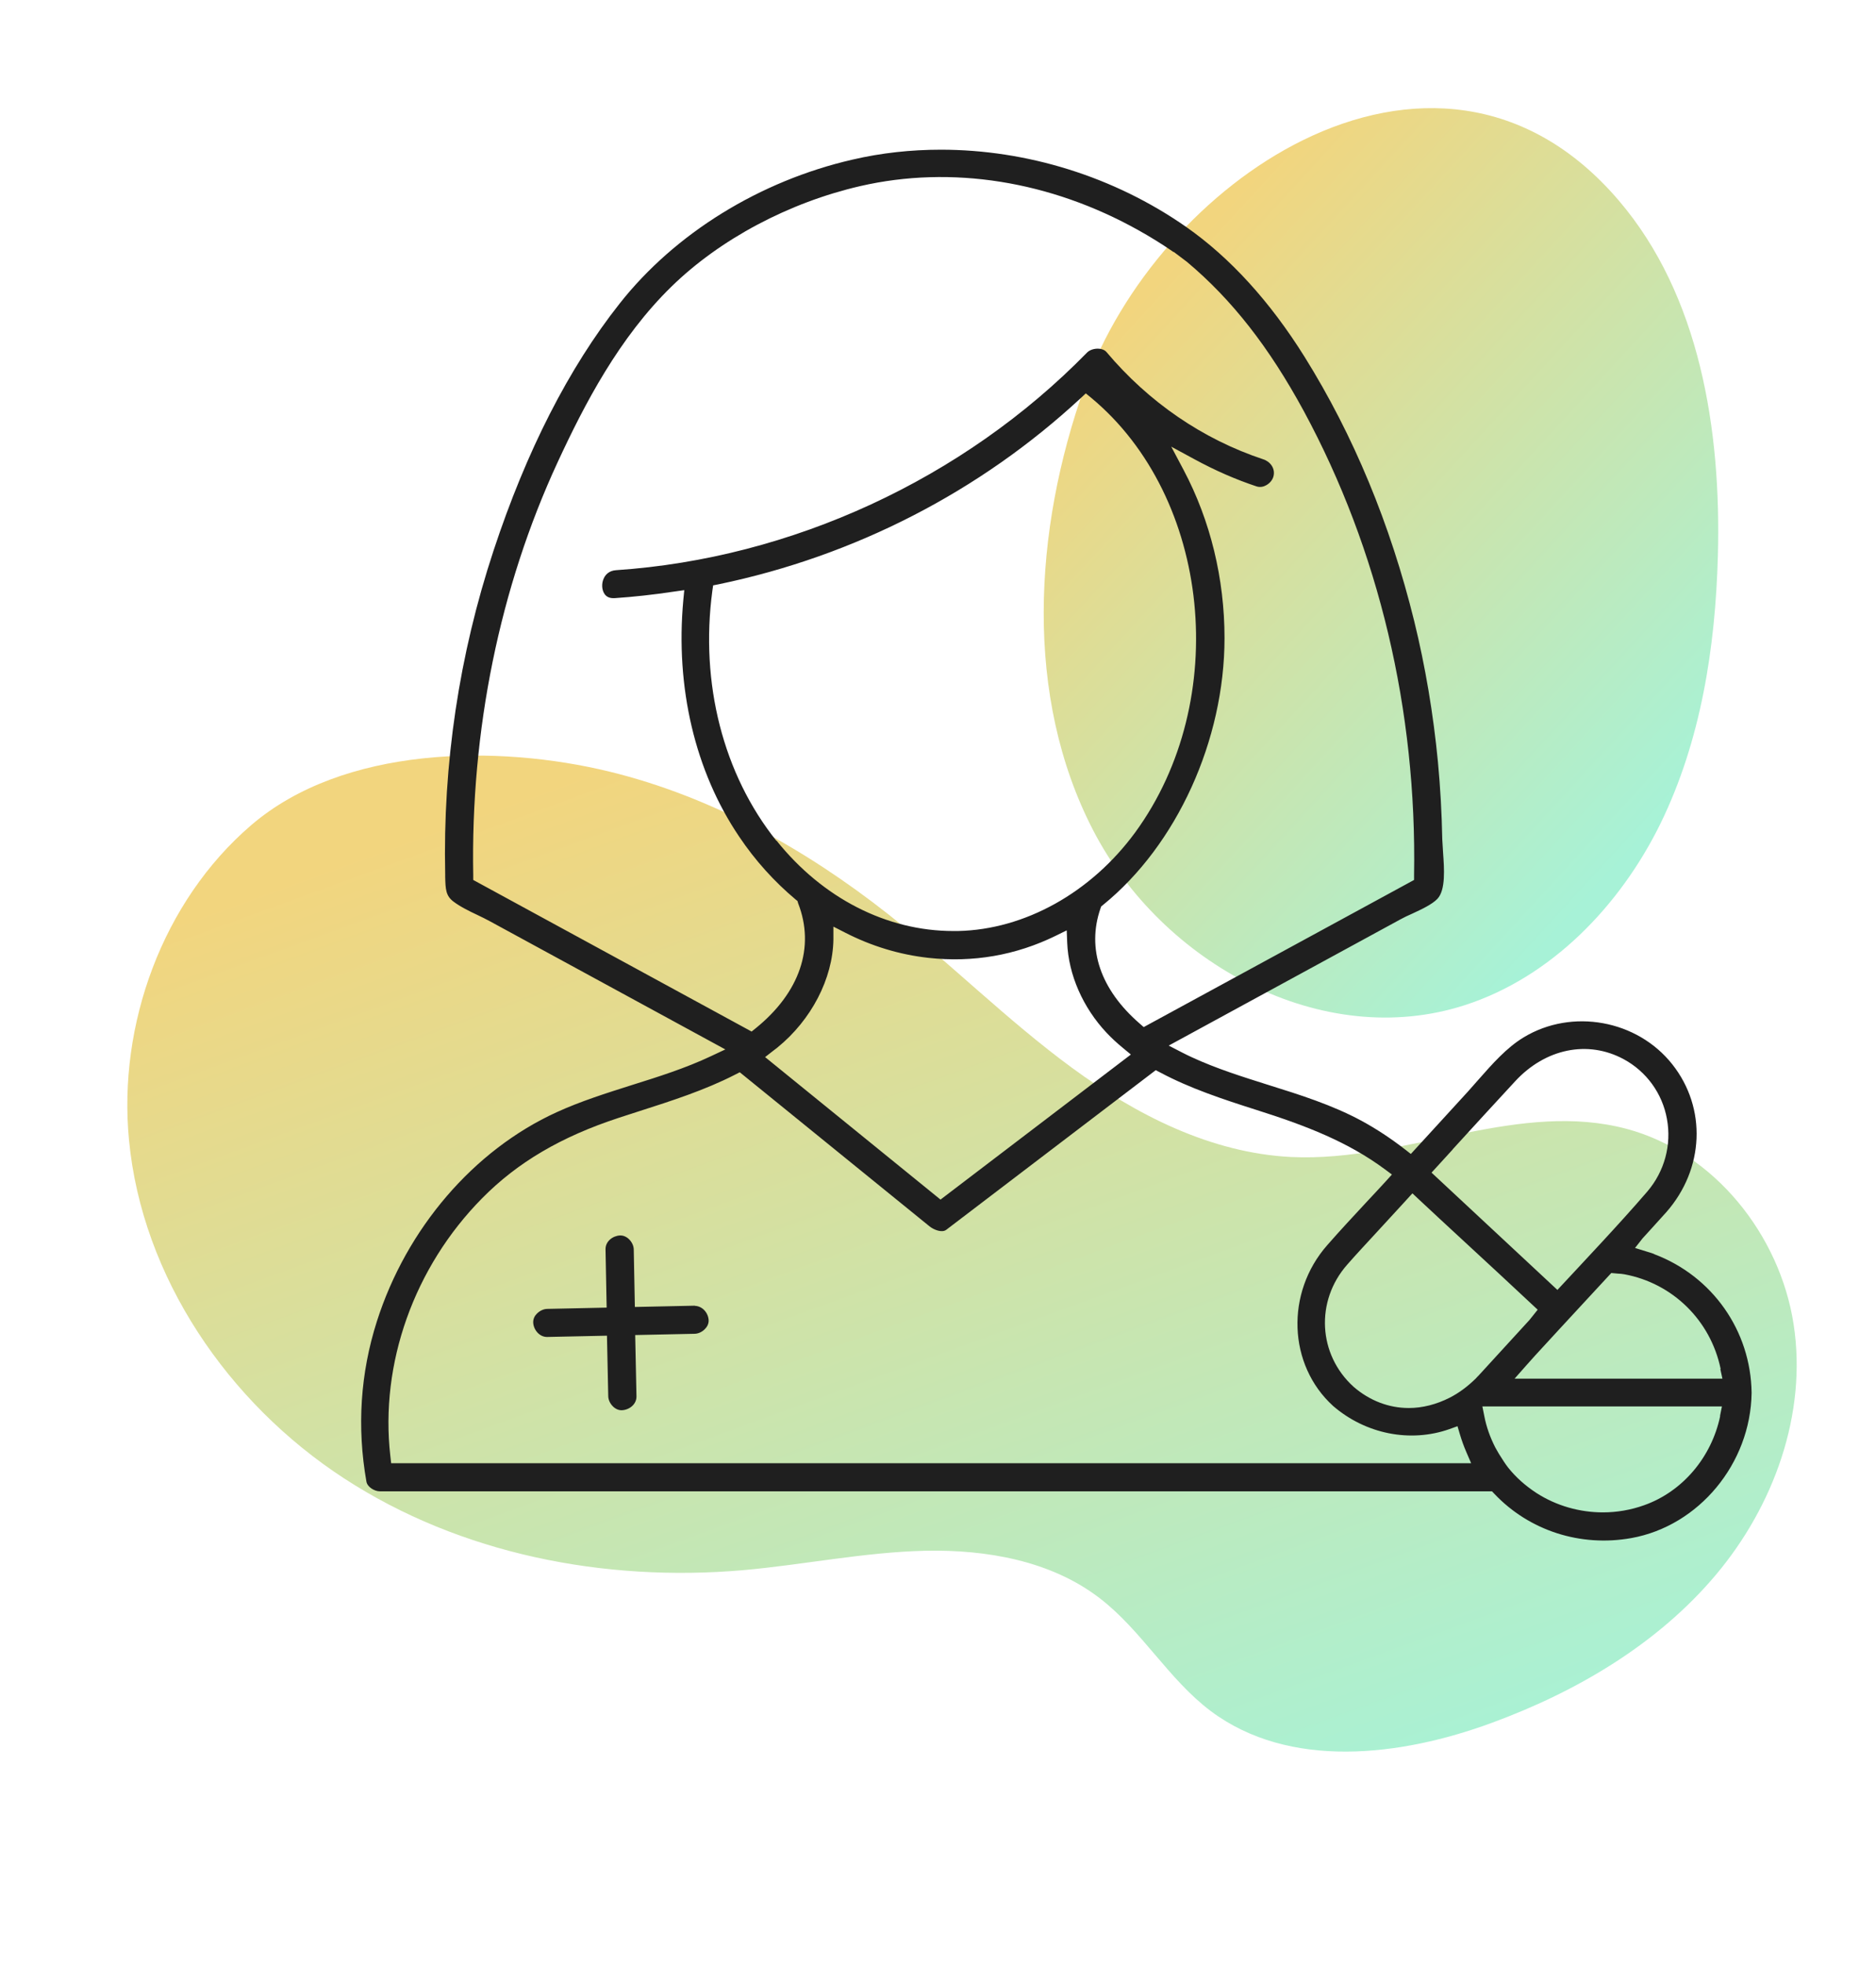
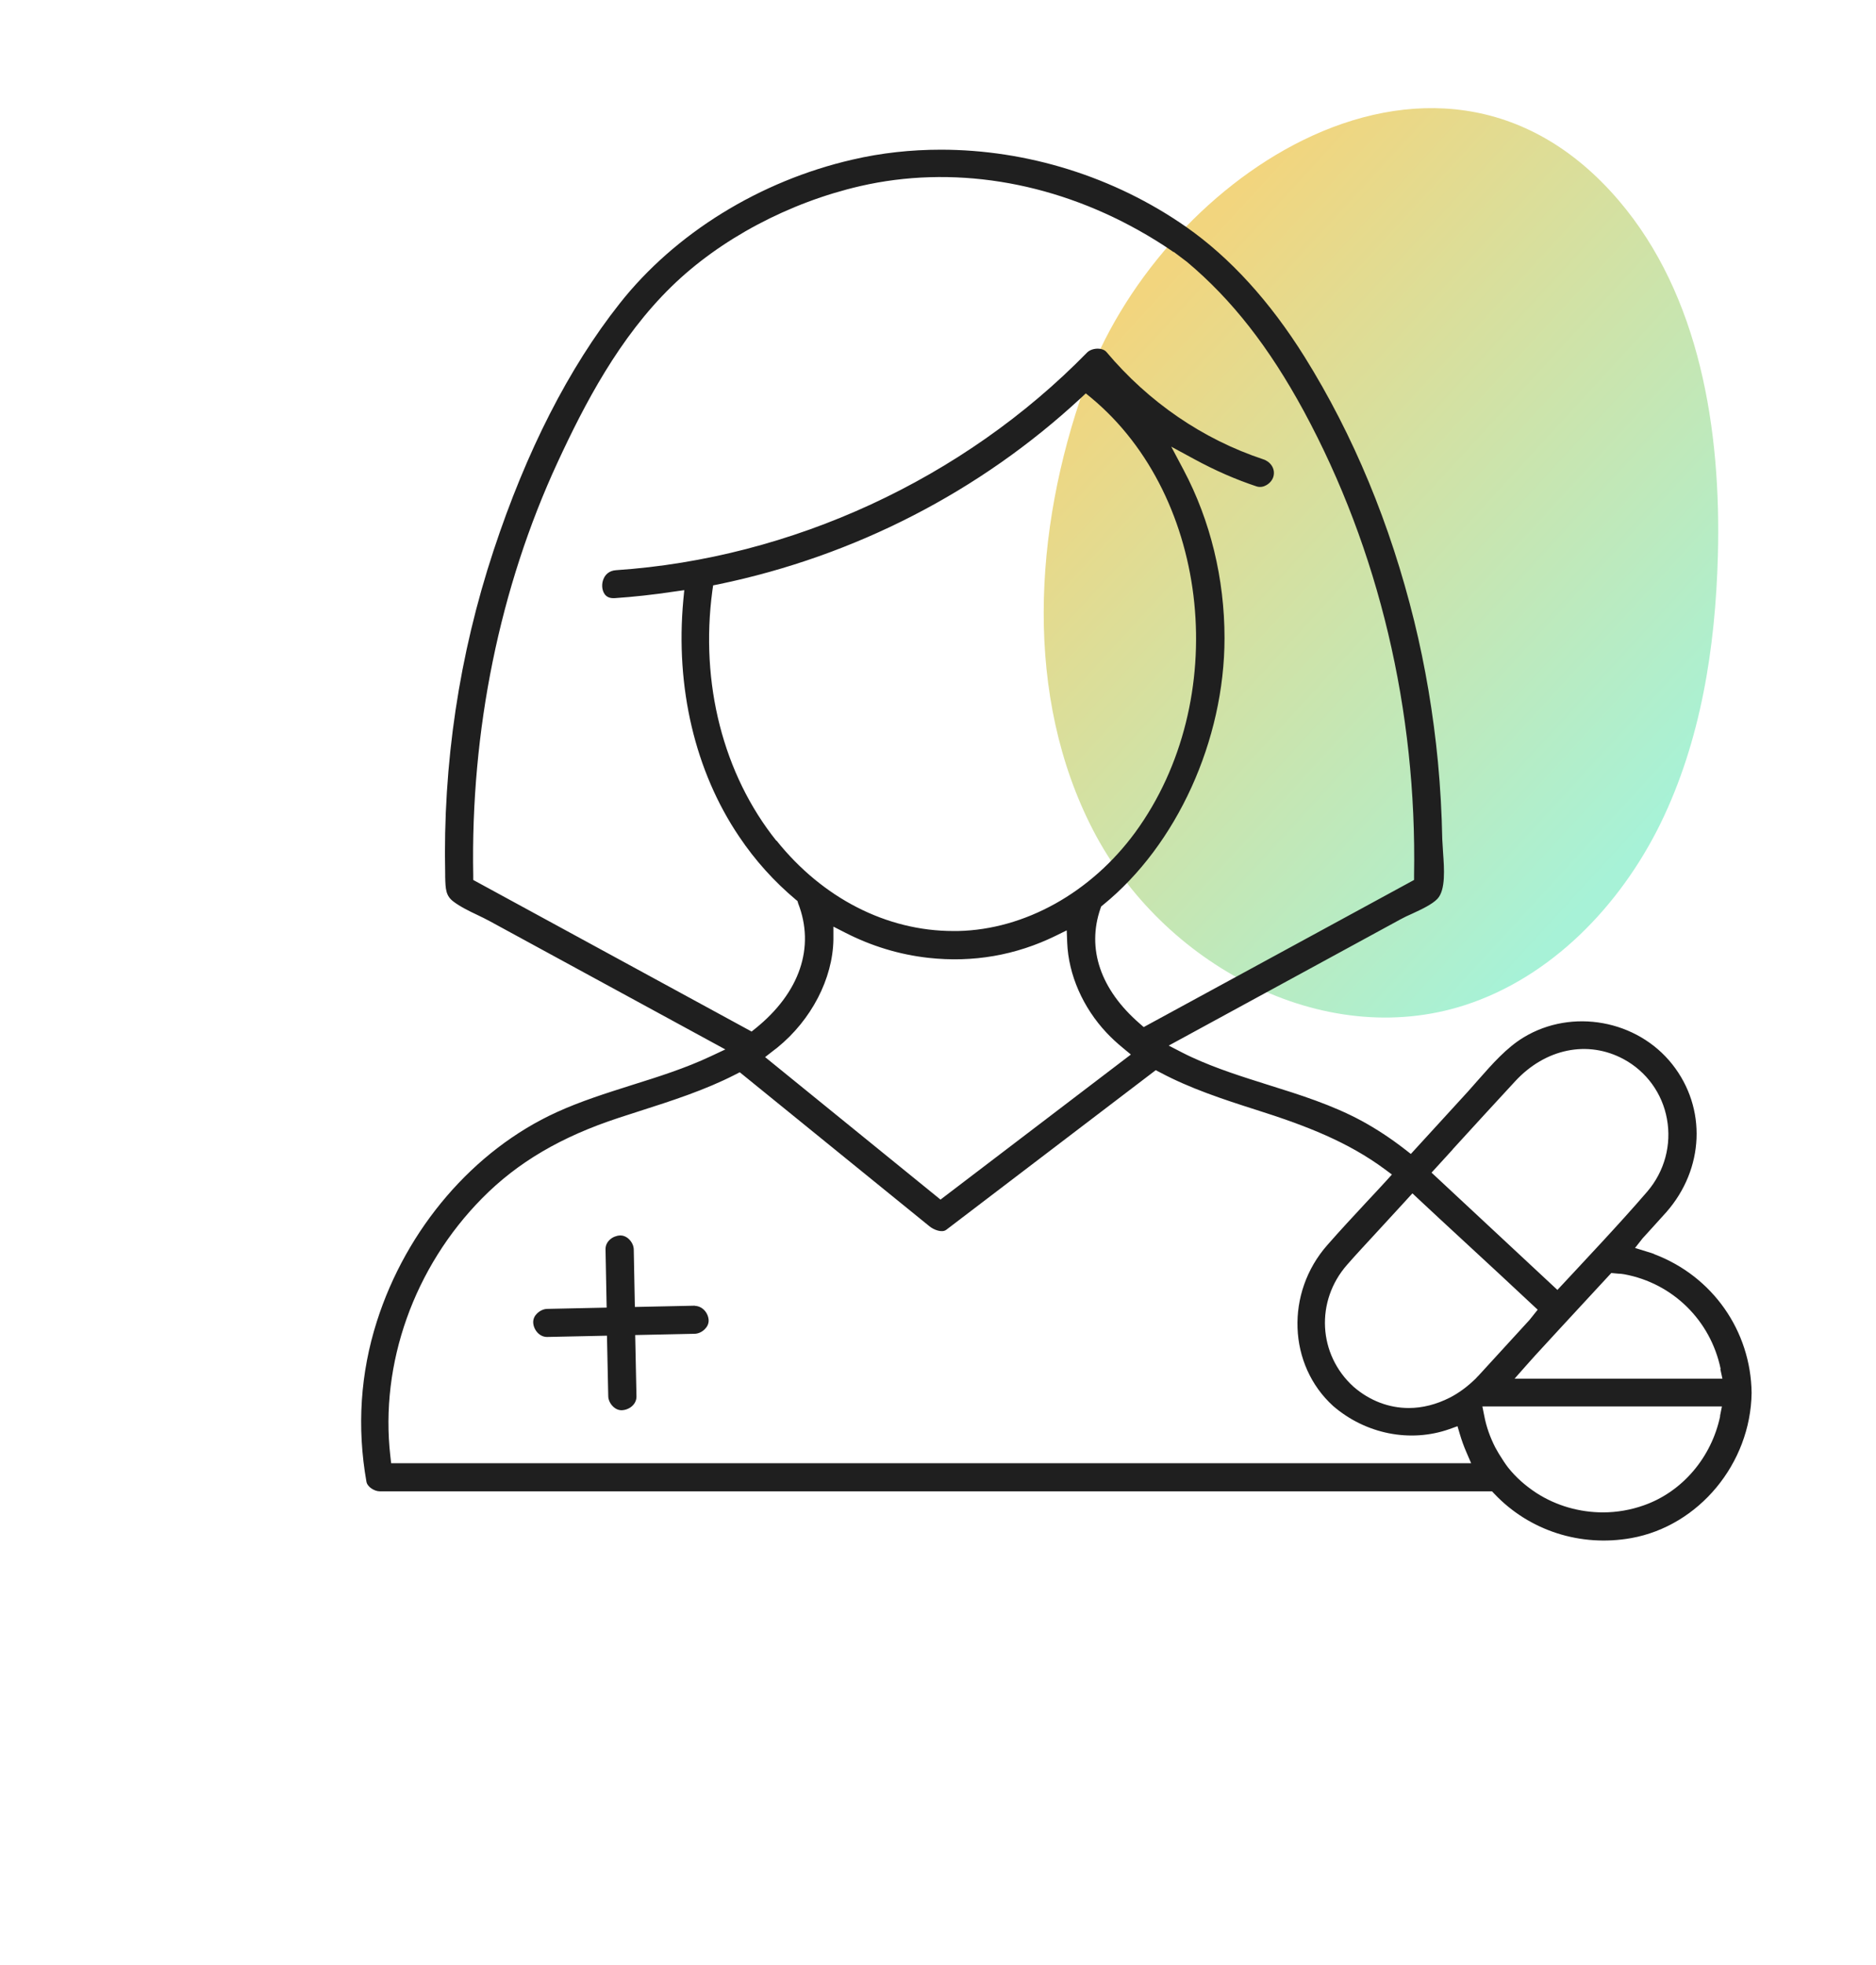
<svg xmlns="http://www.w3.org/2000/svg" width="85" height="89" viewBox="0 0 85 89" fill="none">
-   <path d="M66.438 51.315C68.88 50.828 71.304 50.501 73.693 51.134C77.682 52.194 80.652 55.959 81.269 60C81.887 64.041 80.372 68.217 77.742 71.341C75.111 74.466 71.456 76.624 67.597 78.041C63.452 79.568 58.416 80.17 54.859 77.51C52.938 76.064 51.728 73.854 49.82 72.391C47.617 70.7 44.7 70.19 41.927 70.247C39.151 70.311 36.416 70.884 33.653 71.128C27.391 71.671 20.868 70.405 15.596 66.973C10.323 63.54 6.436 57.845 5.845 51.641C5.342 46.417 7.359 40.833 11.375 37.384C15.547 33.8 22.496 33.699 27.644 34.961C32.255 36.091 36.498 38.465 40.226 41.399C43.069 43.645 45.641 46.219 48.559 48.362C51.477 50.506 54.869 52.227 58.487 52.41C61.148 52.54 63.804 51.84 66.444 51.317L66.438 51.315Z" fill="url(#paint0_linear_1456_223363)" />
  <path d="M59.039 6.348C63.757 4.03 69.168 4.183 73.351 9.09C77.015 13.382 77.994 19.462 77.835 25.196C77.721 29.342 77.064 33.564 75.235 37.306C73.399 41.045 70.278 44.264 66.385 45.527C59.916 47.627 52.658 43.654 49.526 37.604C46.395 31.546 46.82 24.043 49.141 17.524C50.803 12.871 54.619 8.52 59.039 6.348Z" fill="url(#paint1_linear_1456_223363)" />
-   <path d="M31.49 59.146L28.765 59.204L28.715 56.609C28.715 56.435 28.628 56.255 28.489 56.124C28.373 56.016 28.228 55.958 28.09 55.965C27.77 55.98 27.429 56.226 27.436 56.594L27.487 59.233L24.806 59.291C24.631 59.291 24.45 59.377 24.319 59.515C24.239 59.594 24.152 59.732 24.159 59.912C24.174 60.23 24.435 60.563 24.784 60.563L27.501 60.505L27.559 63.238C27.559 63.411 27.647 63.592 27.785 63.722C27.901 63.831 28.039 63.888 28.184 63.881C28.504 63.867 28.845 63.621 28.838 63.252L28.78 60.476L31.461 60.419C31.635 60.419 31.824 60.332 31.948 60.194C32.028 60.115 32.115 59.977 32.108 59.804C32.093 59.486 31.839 59.161 31.476 59.153L31.49 59.146Z" fill="#1F1F1F" />
+   <path d="M31.49 59.146L28.765 59.204L28.715 56.609C28.715 56.435 28.628 56.255 28.489 56.124C28.373 56.016 28.228 55.958 28.09 55.965C27.77 55.98 27.429 56.226 27.436 56.594L27.487 59.233L24.806 59.291C24.631 59.291 24.45 59.377 24.319 59.515C24.239 59.594 24.152 59.732 24.159 59.912C24.174 60.23 24.435 60.563 24.784 60.563L27.501 60.505L27.559 63.238C27.559 63.411 27.647 63.592 27.785 63.722C27.901 63.831 28.039 63.888 28.184 63.881C28.504 63.867 28.845 63.621 28.838 63.252L28.78 60.476L31.461 60.419C31.635 60.419 31.824 60.332 31.948 60.194C32.028 60.115 32.115 59.977 32.108 59.804C32.093 59.486 31.839 59.161 31.476 59.153Z" fill="#1F1F1F" />
  <path d="M74.932 56.798C74.83 56.762 74.721 56.726 74.619 56.697L74.082 56.531L74.423 56.097L74.837 55.642C75.055 55.396 75.28 55.157 75.498 54.911C77.22 52.952 77.337 50.198 75.774 48.217C74.183 46.2 71.226 45.666 69.039 46.989C68.262 47.458 67.615 48.196 66.99 48.904C66.83 49.085 66.671 49.266 66.511 49.446L63.924 52.273L63.655 52.063C63.023 51.572 62.355 51.131 61.672 50.762C60.357 50.053 58.911 49.598 57.501 49.157C56.332 48.788 55.126 48.413 53.985 47.885C53.84 47.82 53.702 47.748 53.556 47.675L52.953 47.364L63.452 41.646C63.605 41.56 63.793 41.473 63.99 41.386C64.411 41.191 64.891 40.967 65.13 40.714C65.508 40.309 65.435 39.34 65.385 38.632C65.37 38.408 65.356 38.198 65.348 38.017C65.326 36.853 65.261 35.675 65.152 34.519C64.941 32.321 64.578 30.181 64.077 28.136C62.994 23.74 61.323 19.714 59.114 16.172C57.538 13.649 55.729 11.668 53.745 10.28C50.476 7.996 46.523 6.781 42.629 6.781C41.277 6.781 39.933 6.926 38.633 7.229C34.433 8.191 30.582 10.569 28.076 13.75C25.773 16.663 23.854 20.422 22.365 24.933C20.803 29.661 20.062 34.605 20.171 39.615V39.723C20.185 40.287 20.2 40.576 20.541 40.837C20.846 41.068 21.239 41.263 21.624 41.444C21.827 41.538 22.023 41.639 22.212 41.74L32.864 47.538L32.217 47.842C31.055 48.391 29.812 48.781 28.613 49.157C27.473 49.519 26.303 49.887 25.213 50.386C21.464 52.099 18.42 55.642 17.076 59.856C16.327 62.205 16.167 64.649 16.603 67.121C16.647 67.36 16.967 67.555 17.206 67.555H67.601L67.71 67.67C69.293 69.34 71.611 70.085 73.914 69.673C76.973 69.123 79.32 66.297 79.364 63.094C79.327 60.282 77.591 57.81 74.953 56.813L74.932 56.798ZM77.947 62.017L78.041 62.451H68.625L69.155 61.851C69.301 61.685 69.431 61.54 69.562 61.396C70.296 60.6 71.015 59.813 71.742 59.032L73.006 57.666L73.311 57.694C73.406 57.694 73.5 57.709 73.595 57.723C75.789 58.128 77.504 59.813 77.961 62.01L77.947 62.017ZM65.82 52.063C66.758 51.037 67.702 50.003 68.647 48.984C70.02 47.495 71.945 47.104 73.566 47.979C74.597 48.535 75.317 49.526 75.527 50.682C75.745 51.861 75.418 53.061 74.641 53.972C73.944 54.781 73.231 55.562 72.563 56.285C72.2 56.675 71.851 57.051 71.502 57.427L70.565 58.432L64.862 53.119L65.82 52.07V52.063ZM21.442 39.875V39.666C21.319 33.087 22.641 26.61 25.264 20.943C26.485 18.304 28.054 15.29 30.43 12.976C32.631 10.829 35.748 9.174 38.981 8.429C43.108 7.482 47.584 8.191 51.587 10.432C52.132 10.736 52.641 11.053 53.106 11.372C53.127 11.386 53.157 11.408 53.178 11.422V11.408L53.781 11.863C55.816 13.569 57.501 15.723 59.078 18.629C62.478 24.919 64.2 32.184 64.07 39.651V39.861L51.82 46.526L51.631 46.36C49.865 44.827 49.233 42.984 49.858 41.162L49.894 41.061L49.974 40.996C53.324 38.278 55.482 33.528 55.482 28.902C55.482 26.213 54.842 23.581 53.629 21.29L53.069 20.234L54.123 20.805C55.053 21.311 55.997 21.723 56.935 22.034C57.116 22.092 57.276 22.034 57.363 21.984C57.531 21.897 57.654 21.745 57.698 21.586C57.799 21.21 57.538 20.899 57.233 20.805C54.493 19.895 52.045 18.217 50.134 15.947C50.04 15.839 49.894 15.803 49.793 15.796C49.589 15.781 49.379 15.846 49.255 15.969C43.653 21.702 35.872 25.294 27.909 25.829C27.596 25.851 27.436 26.032 27.364 26.184C27.247 26.415 27.262 26.711 27.386 26.899C27.48 27.044 27.633 27.109 27.858 27.095C28.701 27.037 29.58 26.943 30.546 26.798L31.004 26.733L30.96 27.189C30.597 31.136 31.491 34.938 33.489 37.895C34.215 38.979 35.08 39.933 36.053 40.75L36.133 40.815L36.162 40.916C36.94 42.911 36.235 44.964 34.244 46.576L34.055 46.728L21.442 39.861V39.875ZM37.768 41.979L38.291 42.246C39.49 42.861 40.761 43.244 42.062 43.389C44.089 43.613 46.029 43.273 47.831 42.391L48.332 42.145L48.354 42.702C48.412 44.155 49.066 45.644 50.141 46.786C50.359 47.017 50.599 47.242 50.89 47.48L51.239 47.769L42.614 54.34L34.666 47.885L35.131 47.523C35.131 47.523 35.196 47.48 35.225 47.451C36.765 46.2 37.732 44.328 37.761 42.564V41.979H37.768ZM35.174 38.083C32.769 35.075 31.716 30.955 32.275 26.769L32.312 26.516L32.566 26.466C38.727 25.186 44.394 22.273 48.964 18.037L49.197 17.82L49.444 18.022C54.871 22.533 55.801 31.728 51.435 37.707C49.437 40.432 46.436 42.109 43.406 42.174C43.334 42.174 43.268 42.174 43.195 42.174C40.18 42.174 37.274 40.692 35.181 38.075L35.174 38.083ZM17.722 66.275L17.686 65.957C17.206 61.772 18.761 57.398 21.849 54.275C23.455 52.649 25.424 51.492 28.047 50.632L28.962 50.336C30.43 49.866 31.941 49.381 33.307 48.68L33.518 48.572L42.12 55.555C42.309 55.707 42.68 55.858 42.876 55.707L52.365 48.478L52.575 48.586C53.919 49.302 55.402 49.793 56.927 50.278C59.209 51.001 61.076 51.731 62.747 52.967L63.067 53.205L62.798 53.502C62.507 53.813 62.224 54.131 61.926 54.441C61.323 55.092 60.72 55.736 60.139 56.401C58.235 58.562 58.359 61.829 60.4 63.687C61.875 64.96 63.895 65.364 65.675 64.736L66.038 64.605L66.147 64.974C66.227 65.242 66.322 65.509 66.438 65.776L66.656 66.282H17.722V66.275ZM63.961 54.094L63.997 54.058L64.266 54.311C64.876 54.883 65.494 55.453 66.104 56.017C66.722 56.589 67.332 57.152 67.949 57.723L69.671 59.328L69.301 59.791L66.998 62.306C66.954 62.35 66.91 62.393 66.867 62.444C66.482 62.82 66.097 63.102 65.69 63.311C65.079 63.622 64.447 63.781 63.83 63.781C62.936 63.781 62.064 63.456 61.33 62.82C59.717 61.36 59.594 58.938 61.032 57.297C61.461 56.805 61.912 56.328 62.355 55.844L63.605 54.485M77.939 64.15C77.547 66.015 76.232 67.569 74.496 68.184C73.893 68.4 73.26 68.509 72.628 68.509C71.575 68.509 70.521 68.213 69.62 67.634C69.112 67.302 68.69 66.926 68.342 66.492C68.269 66.405 68.211 66.311 68.145 66.217L68.08 66.116C67.964 65.943 67.855 65.762 67.753 65.574C67.513 65.104 67.346 64.634 67.252 64.143L67.165 63.709H67.615H68.102H78.019L77.932 64.143L77.939 64.15Z" fill="#1F1F1F" />
  <defs>
    <linearGradient id="paint0_linear_1456_223363" x1="14.246" y1="39.378" x2="33.68" y2="92.728" gradientUnits="userSpaceOnUse">
      <stop stop-color="#F2D57E" />
      <stop offset="1" stop-color="#A7F2D7" />
    </linearGradient>
    <linearGradient id="paint1_linear_1456_223363" x1="53.697" y1="11.315" x2="78.278" y2="33.894" gradientUnits="userSpaceOnUse">
      <stop stop-color="#F2D57E" />
      <stop offset="1" stop-color="#A7F2D7" />
    </linearGradient>
  </defs>
</svg>